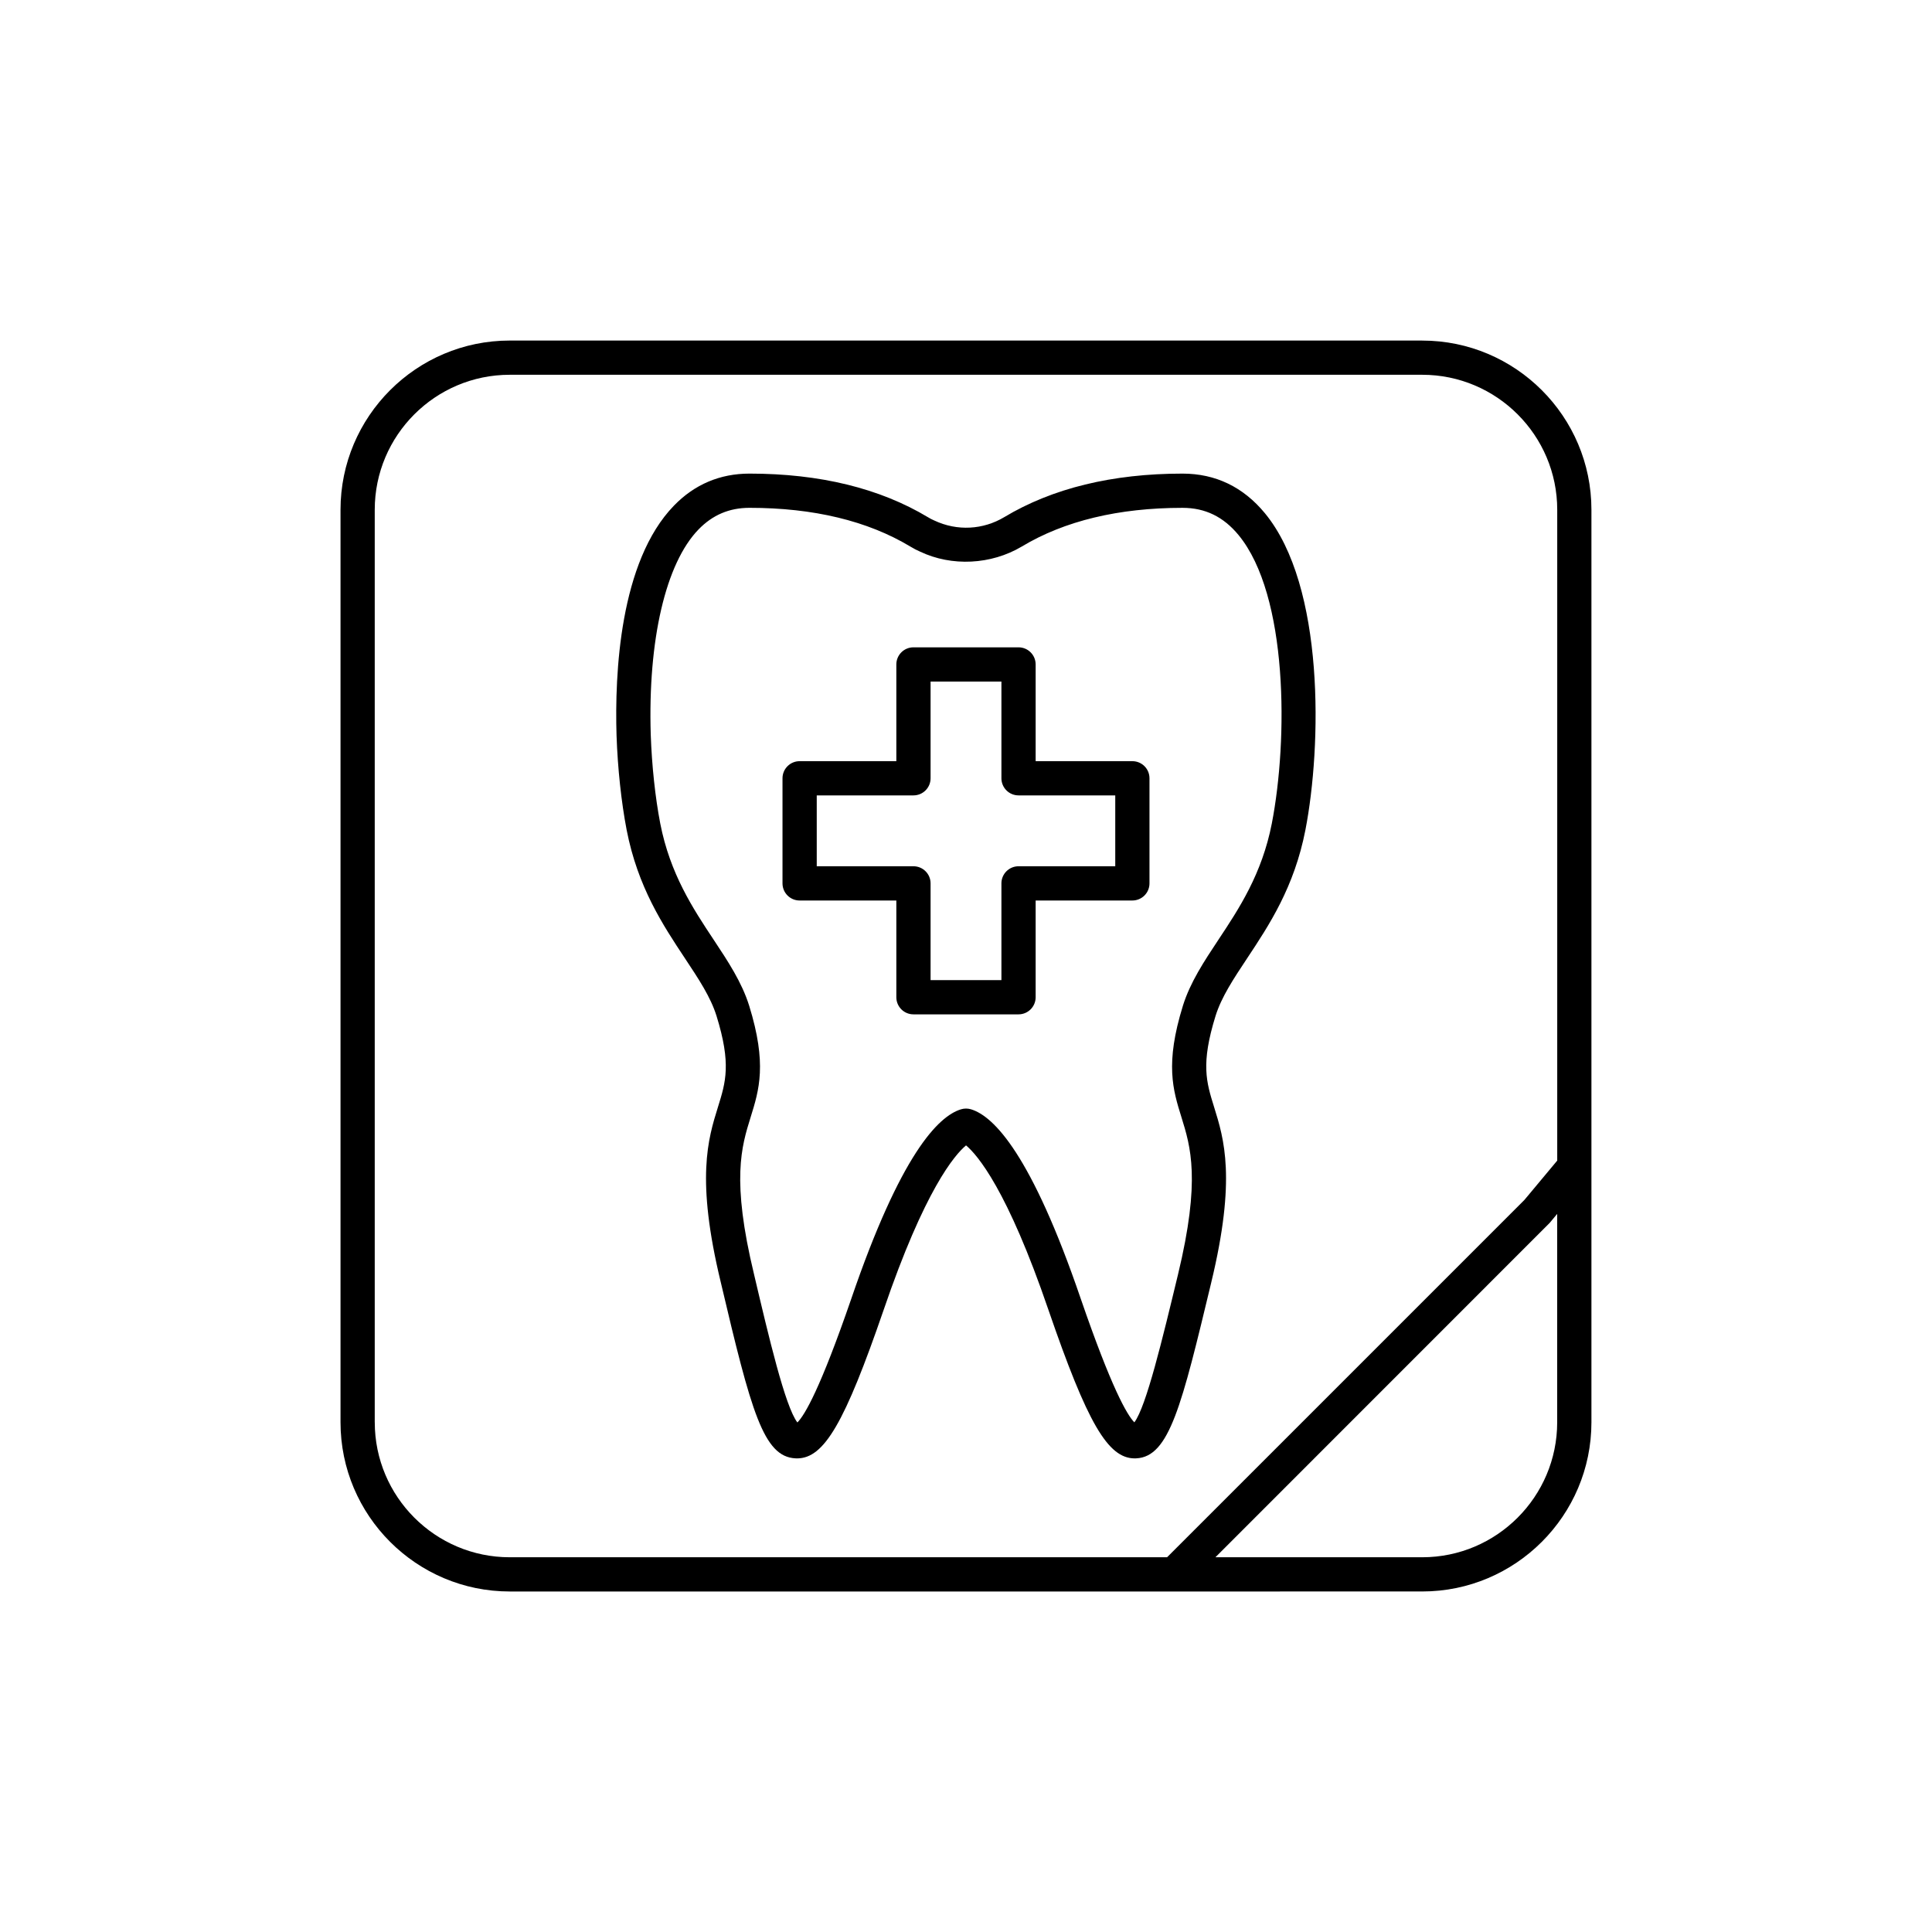
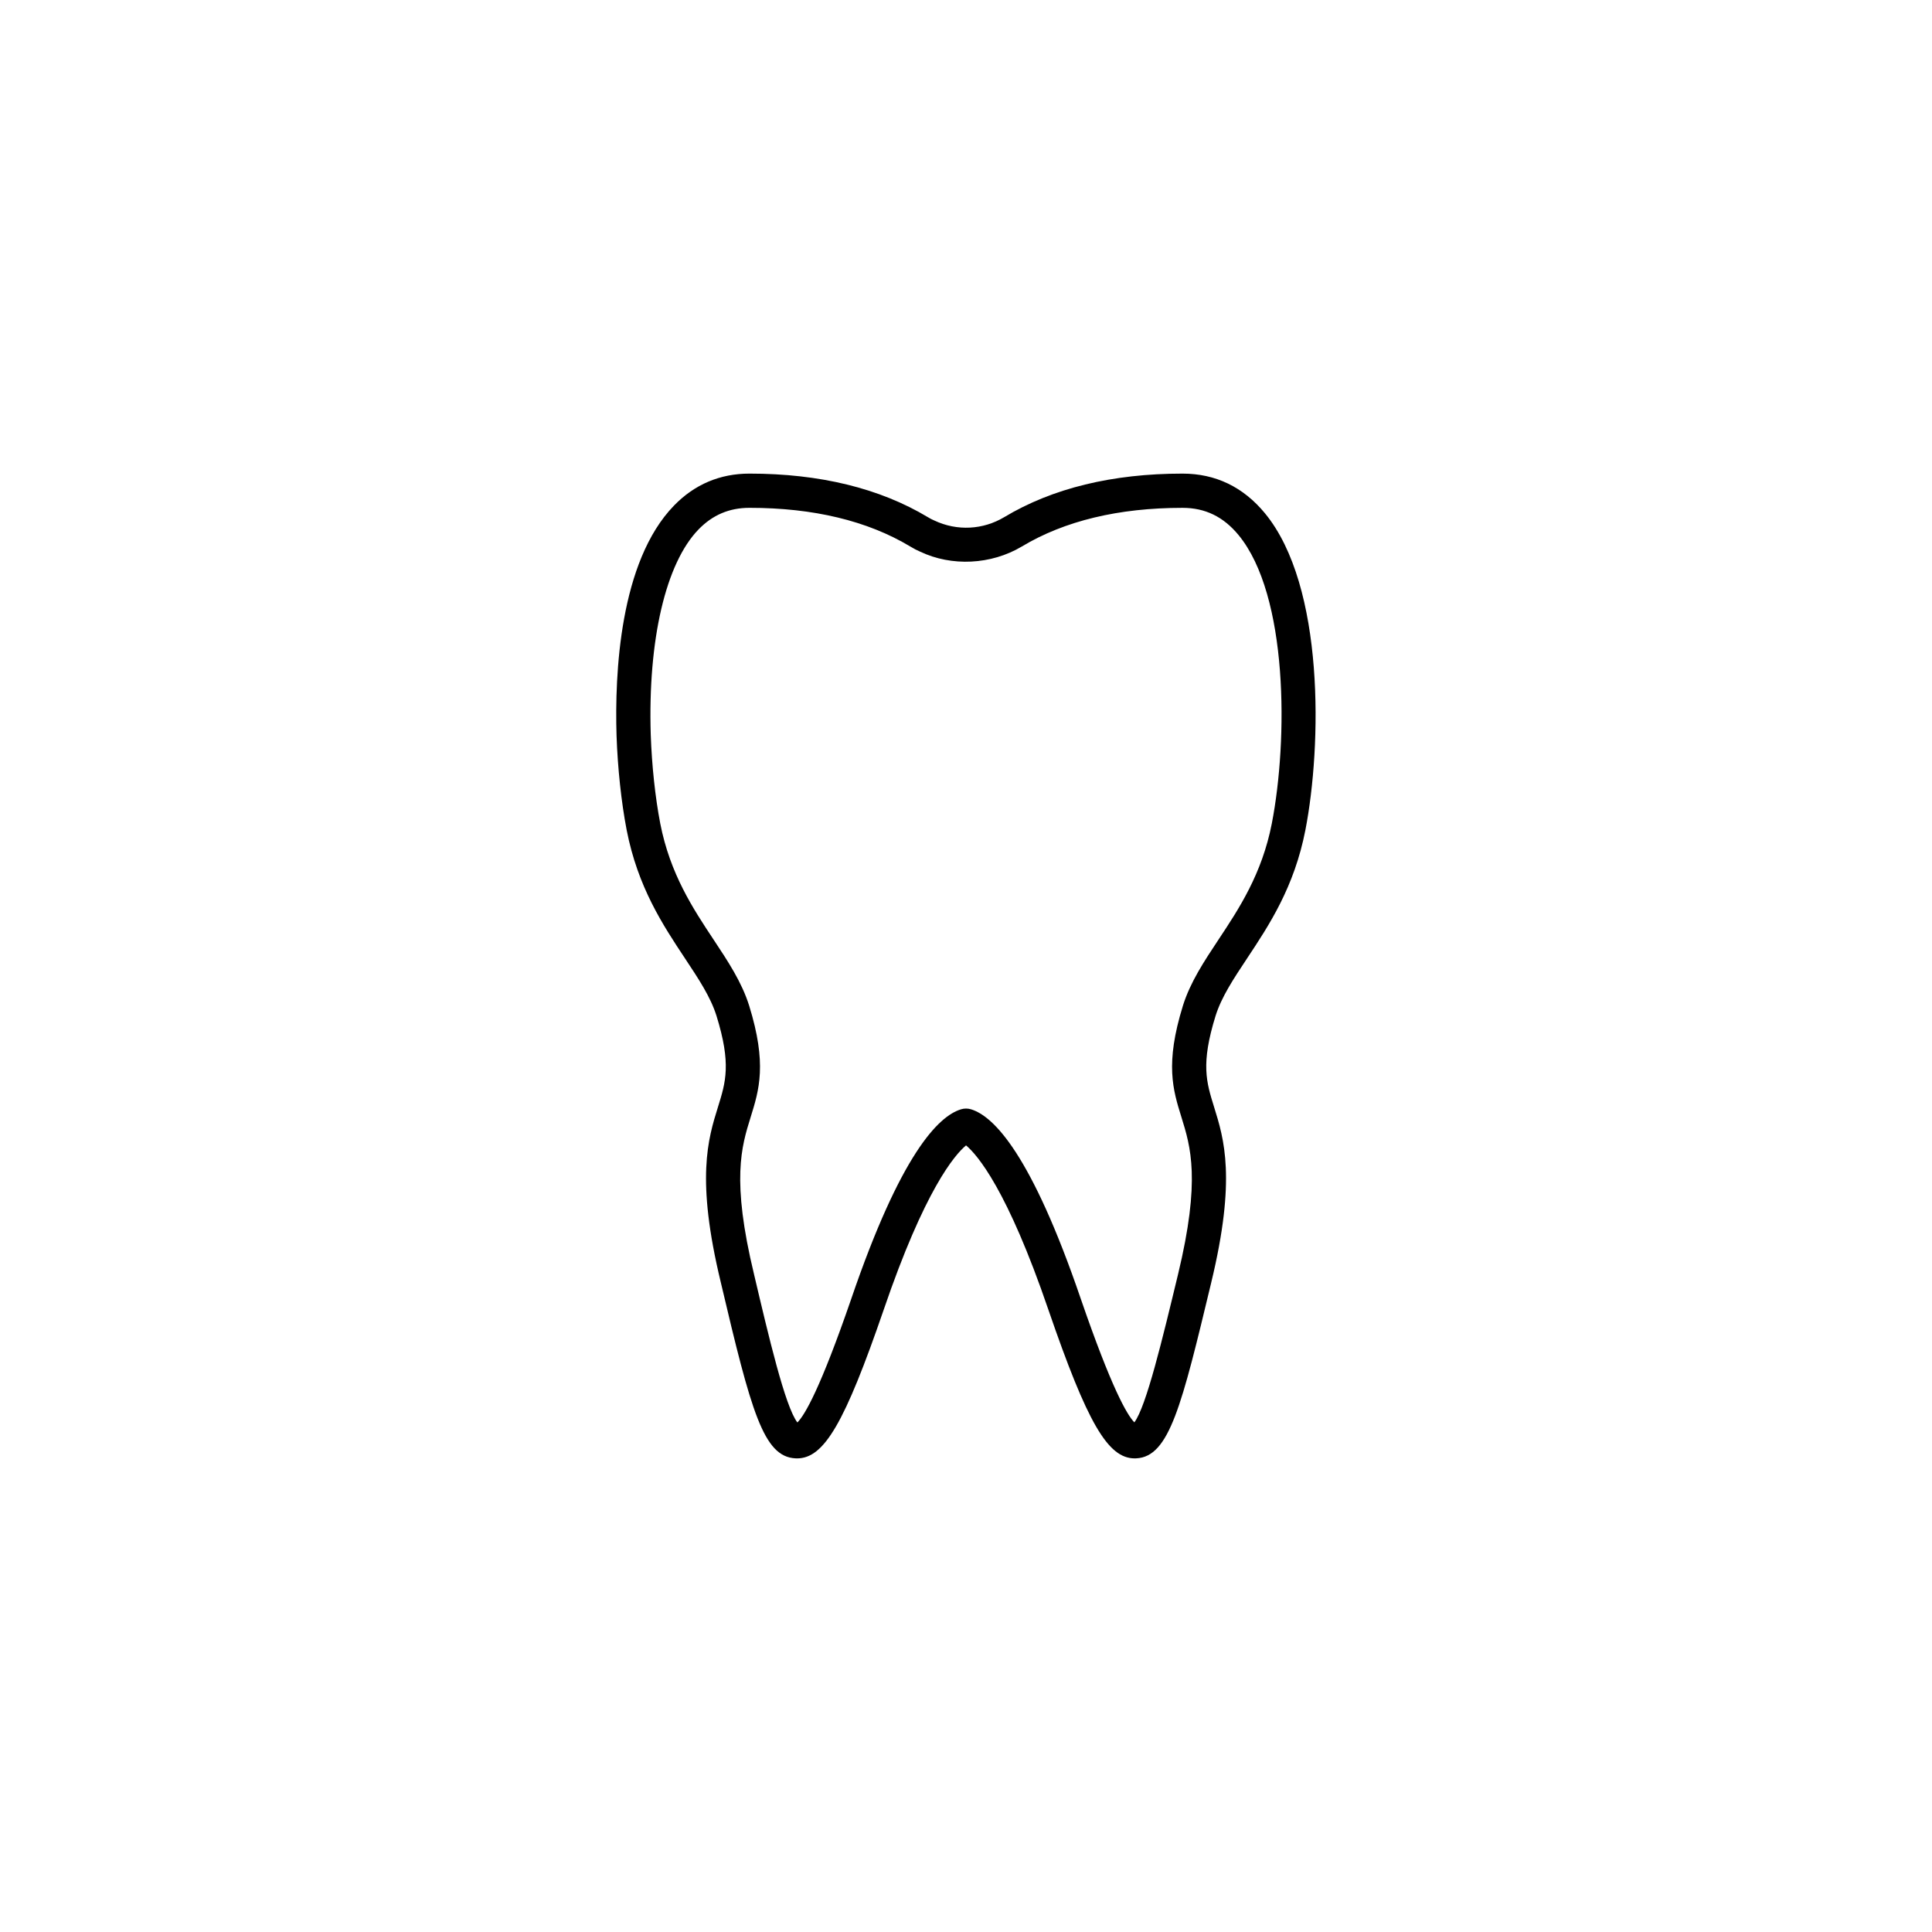
<svg xmlns="http://www.w3.org/2000/svg" fill="#000000" width="800px" height="800px" version="1.1" viewBox="144 144 512 512">
  <g>
    <path d="m464.99 483.88c6.656-27.543 3.387-38.055 0.758-46.5-2.066-6.633-3.559-11.43 0.383-24.148 1.57-5.012 4.707-9.746 8.344-15.23 5.863-8.848 12.512-18.871 15.473-34.059 4.305-22.195 5.199-64.605-10.734-83.93-5.746-6.965-13.086-10.5-21.82-10.5-18.621 0-34.527 3.887-47.273 11.543-5.551 3.312-12.414 3.785-18.586 0.855-0.547-0.23-1.086-0.516-1.629-0.848-12.758-7.664-28.664-11.551-47.285-11.551-7.824 0-14.559 2.856-20.02 8.488-14.406 14.855-15.715 44.551-15.211 60.949 0.305 8.699 1.254 17.57 2.676 24.996 2.961 15.184 9.609 25.207 15.473 34.055 3.637 5.484 6.781 10.223 8.344 15.227 3.941 12.719 2.449 17.516 0.383 24.148-2.629 8.445-5.898 18.957 0.754 46.473 8.078 34.312 11.305 46.203 19.785 46.629 0.145 0.008 0.285 0.012 0.422 0.012 7.188 0 12.641-9.406 22.938-39.32 10.906-31.949 18.852-41.129 21.844-43.629 2.996 2.504 10.941 11.691 21.852 43.637 10.297 29.918 15.723 39.312 22.859 39.312 0.133 0 0.266-0.004 0.398-0.012 8.773-0.418 12.027-13.941 19.875-46.598zm-20.375 37.059c-1.973-2.016-6.086-9.18-14.184-32.703-13.059-38.242-23.047-48.441-29.121-50.266-0.855-0.254-1.75-0.254-2.609 0-6.078 1.824-16.062 12.023-29.117 50.254-8.152 23.664-12.289 30.773-14.27 32.742-3.238-4.211-7.598-22.73-11.477-39.219-6.07-25.109-3.332-33.91-0.914-41.676 2.258-7.258 4.394-14.117-0.383-29.539-1.957-6.246-5.594-11.73-9.445-17.543-5.398-8.141-11.512-17.363-14.125-30.766-1.34-6.965-2.231-15.344-2.519-23.57-0.766-25.062 3.965-45.379 12.66-54.34 3.738-3.856 8.164-5.734 13.512-5.734 16.953 0 31.293 3.453 42.582 10.238 0.906 0.551 1.859 1.051 2.621 1.367 8.402 4.004 18.828 3.484 26.957-1.348 11.32-6.805 25.656-10.254 42.613-10.254 5.977 0 10.828 2.356 14.82 7.199 13.215 16.023 13.121 54.34 8.832 76.43-2.613 13.414-8.727 22.641-14.125 30.781-3.852 5.809-7.488 11.297-9.445 17.543v0.012c-4.777 15.41-2.641 22.27-0.383 29.531 2.414 7.766 5.156 16.566-0.914 41.68-4.152 17.223-8.422 34.996-11.566 39.18z" />
-     <path d="m520.91 234.25h-241.83c-24.723 0-44.84 20.113-44.84 44.84v241.83c0 24.727 20.117 44.84 44.84 44.84h176.08l65.746-0.004c24.723 0 44.84-20.113 44.84-44.84v-241.82c0-24.727-20.117-44.84-44.84-44.84zm-277.6 286.67v-241.83c0-19.723 16.043-35.77 35.77-35.77h241.83c19.723 0 35.77 16.047 35.77 35.77v172.48l-8.699 10.426-94.695 94.695h-174.2c-19.727 0-35.77-16.047-35.77-35.77zm313.36 0c0 19.723-16.043 35.77-35.77 35.77h-54.801l88.559-88.586 2.012-2.41z" />
-     <path d="m444.09 345.72h-25.633v-25.637c0-2.504-2.031-4.535-4.535-4.535h-27.848c-2.504 0-4.535 2.031-4.535 4.535v25.637h-25.633c-2.504 0-4.535 2.031-4.535 4.535v27.852c0 2.504 2.031 4.535 4.535 4.535h25.633v25.637c0 2.504 2.031 4.535 4.535 4.535h27.848c2.504 0 4.535-2.031 4.535-4.535v-25.637h25.633c2.504 0 4.535-2.031 4.535-4.535v-27.852c0.004-2.508-2.027-4.535-4.535-4.535zm-4.535 27.848h-25.633c-2.504 0-4.535 2.031-4.535 4.535v25.637h-18.773v-25.637c0-2.504-2.031-4.535-4.535-4.535h-25.633v-18.781h25.633c2.504 0 4.535-2.031 4.535-4.535v-25.637h18.773v25.637c0 2.504 2.031 4.535 4.535 4.535h25.633z" />
  </g>
</svg>